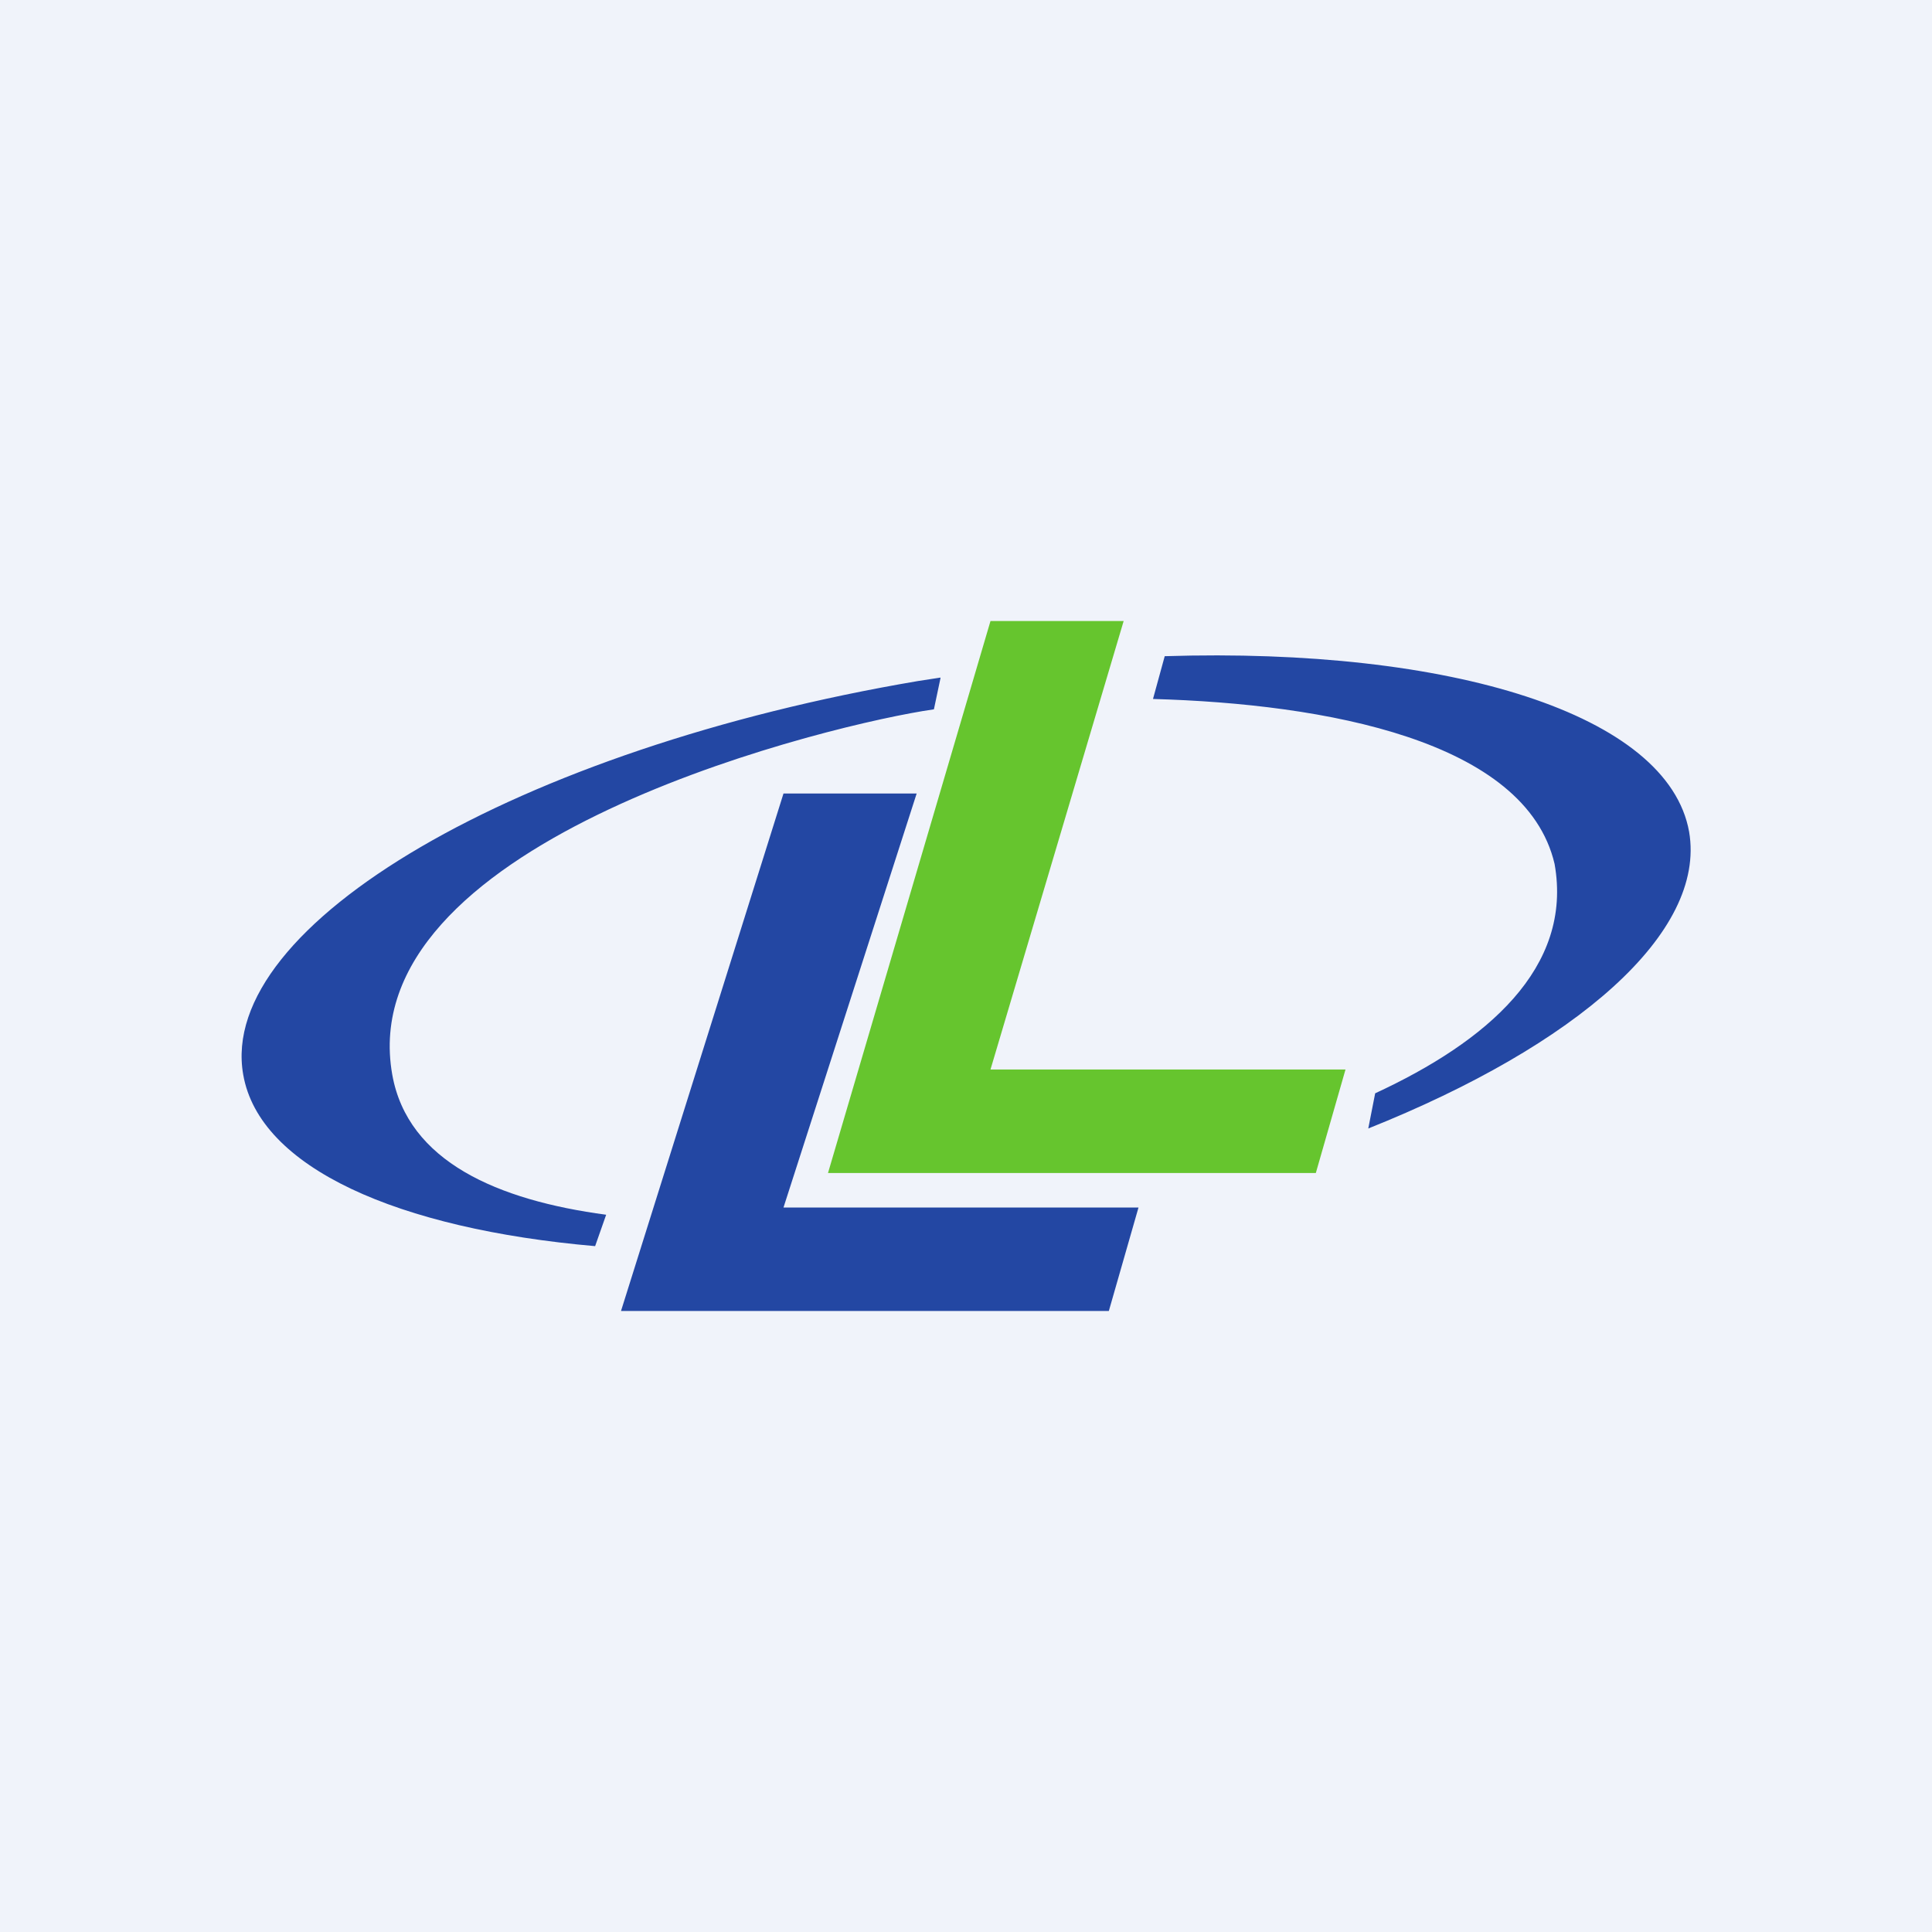
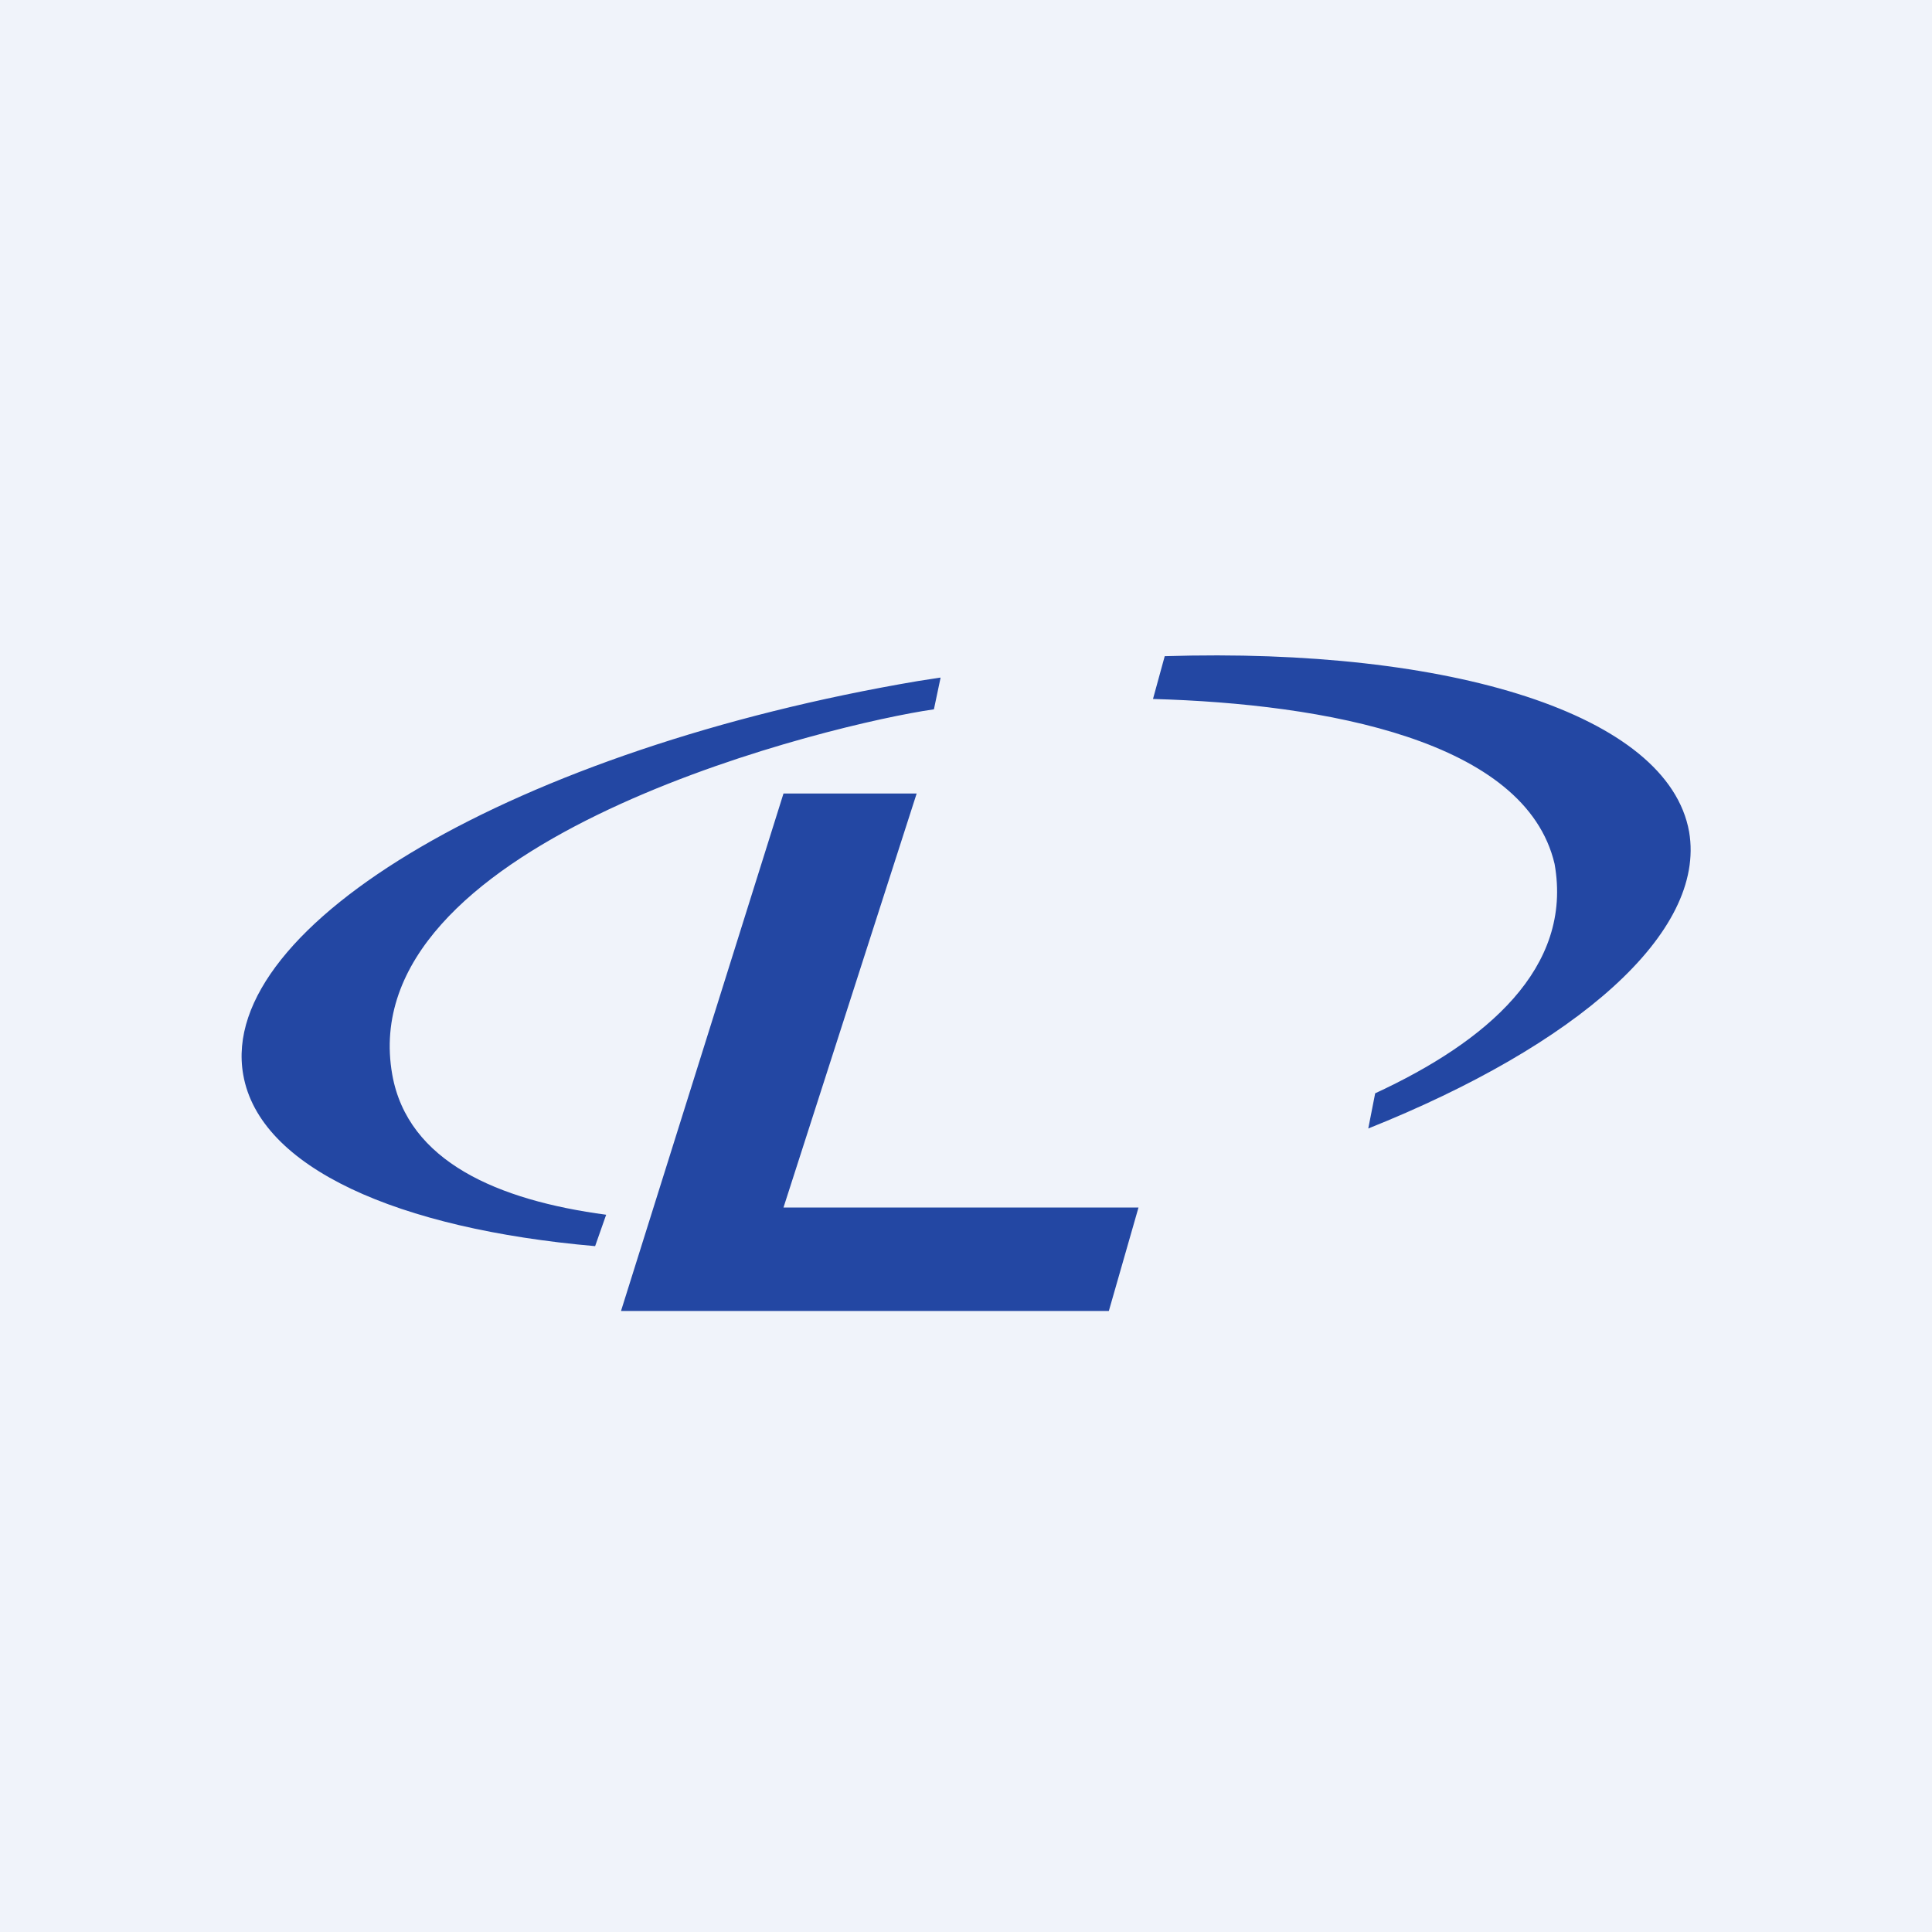
<svg xmlns="http://www.w3.org/2000/svg" width="56" height="56" viewBox="0 0 56 56">
  <path fill="#F0F3FA" d="M0 0h56v56H0z" />
  <path d="M33.42 20.26c5 .14 10.8 1.2 11.64 4.78.54 3.02-1.98 5.16-5.2 6.65l-.2 1.02c6.03-2.41 9.8-5.67 9.3-8.6-.61-3.41-6.91-5.35-15.2-5.09l-.34 1.24Zm-6.16-.62-.65.1C15.03 21.7 6.28 26.8 7.05 31.15c.47 2.7 4.48 4.47 10.2 4.97l.32-.91c-3.14-.42-5.75-1.54-6.2-4.06-1.17-6.62 11.92-9.96 15.38-10.54l.32-.05.19-.9Z" fill="#2347A3" />
-   <path d="M32.57 18h-3.86L24 34h14.14l.86-3H28.71l3.86-13Z" fill="#66C52E" />
  <path d="M26.57 23h-3.86L18 38h14.14l.86-3H22.71l3.86-12Z" fill="#2347A3" />
</svg>